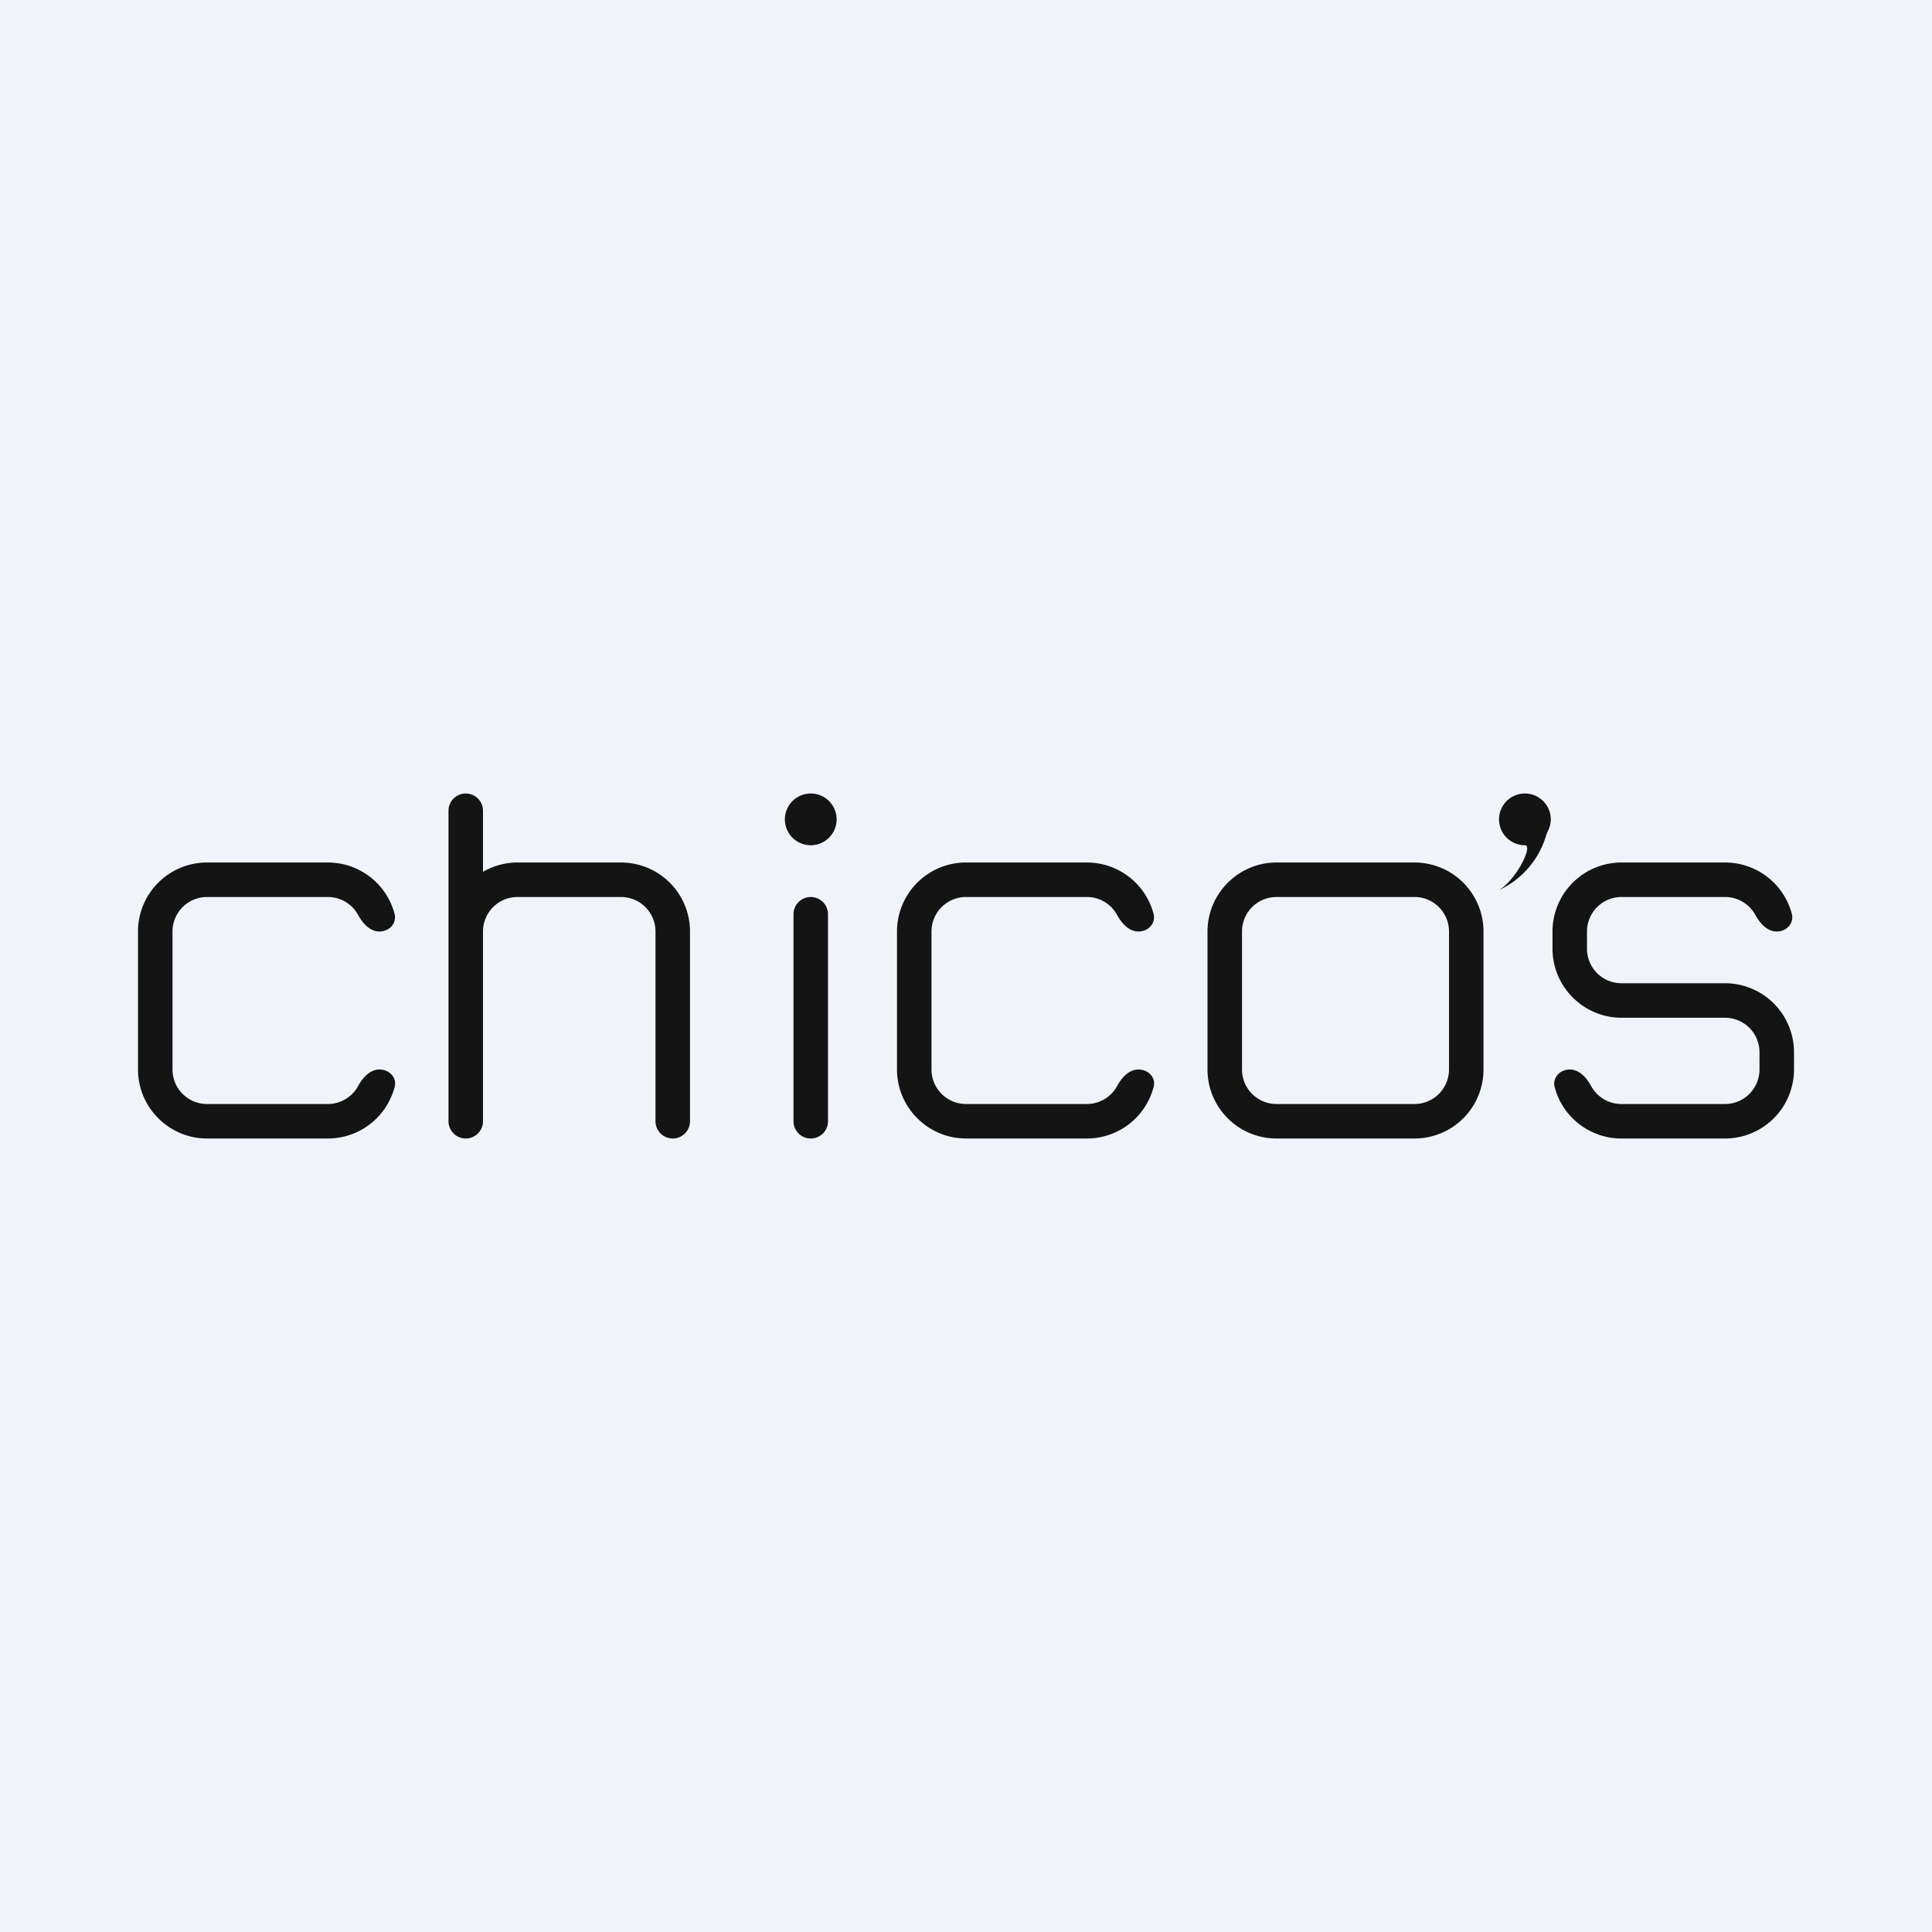
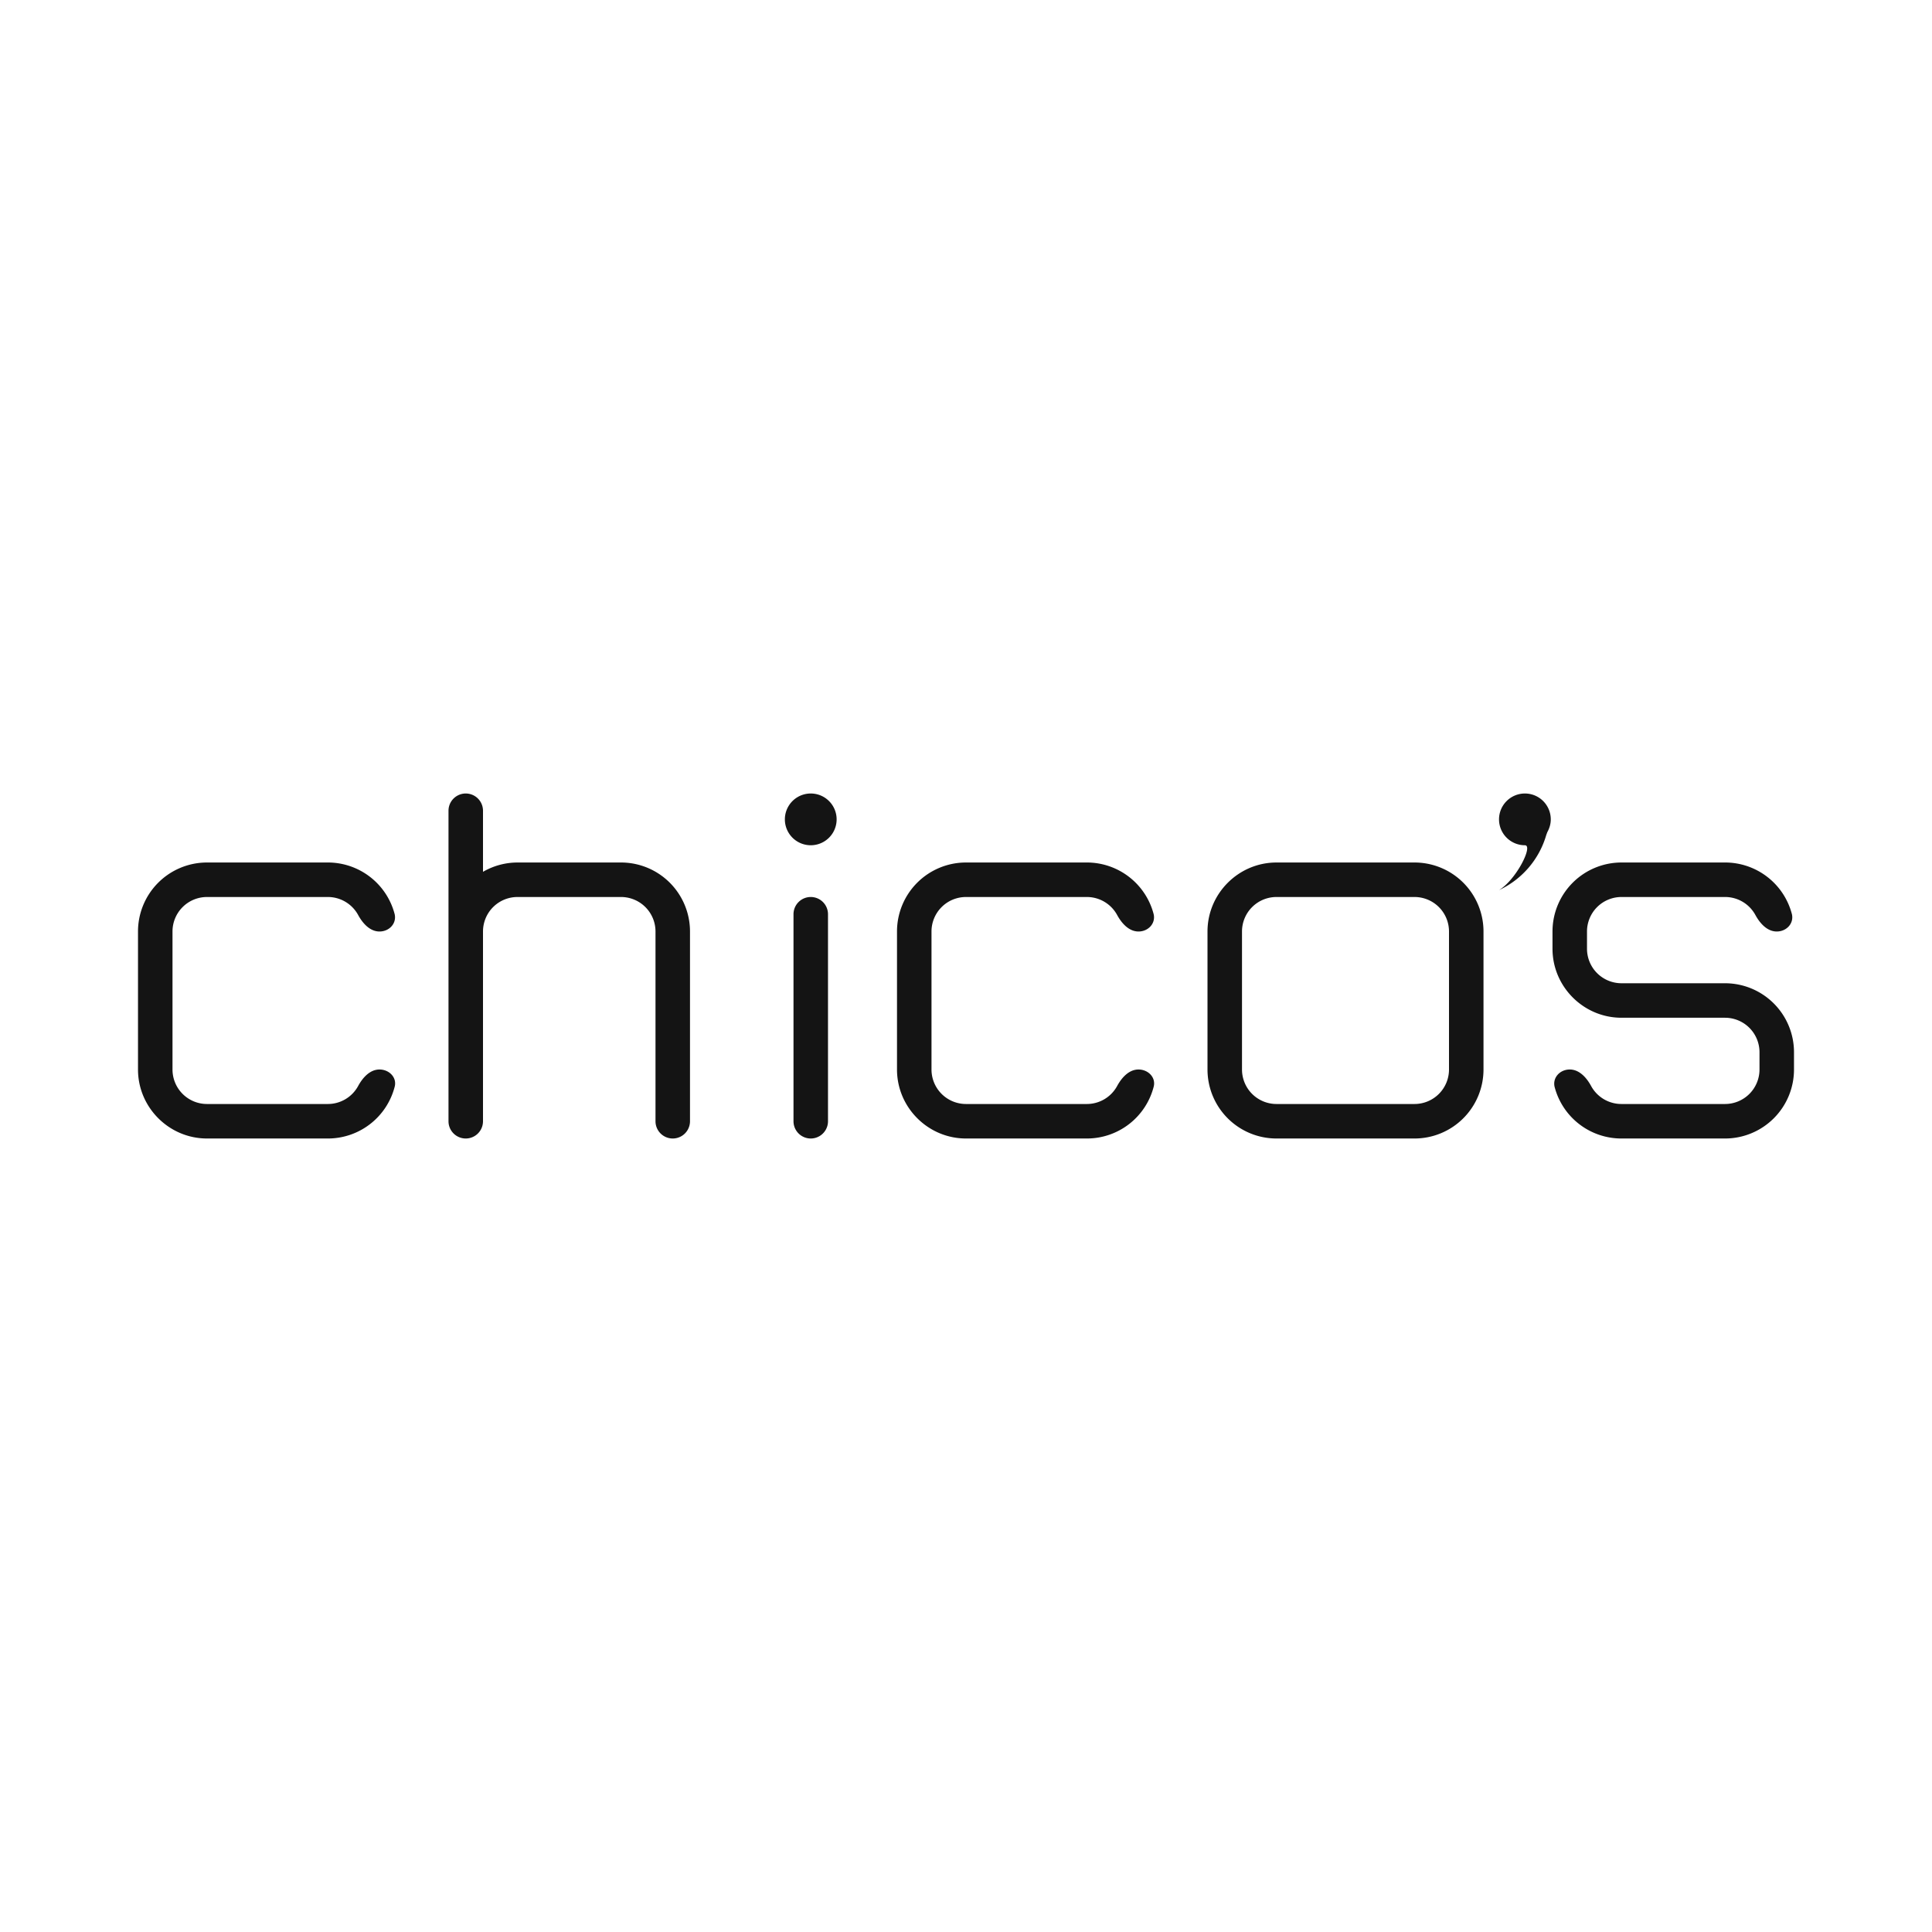
<svg xmlns="http://www.w3.org/2000/svg" width="56" height="56">
-   <path fill="#F0F3FA" d="M0 0h56v56H0z" />
  <path fill-rule="evenodd" d="M13 23.5a.5.5 0 011 0v1.77a2 2 0 011-.27h3a2 2 0 012 2v5.5a.5.5 0 01-1 0V27a1 1 0 00-1-1h-3a1 1 0 00-1 1v5.5a.5.5 0 01-1 0v-9zM6 26h3.5a1 1 0 01.88.52c.13.24.34.48.62.48.28 0 .5-.23.44-.5A2 2 0 009.5 25H6a2 2 0 00-2 2v4c0 1.1.9 2 2 2h3.5a2 2 0 001.94-1.5c.07-.27-.16-.5-.44-.5s-.49.24-.62.48a1 1 0 01-.88.52H6a1 1 0 01-1-1v-4a1 1 0 011-1zm22 0h3.5a1 1 0 01.88.52c.13.24.34.48.62.48.28 0 .5-.23.44-.5A2 2 0 0031.5 25H28a2 2 0 00-2 2v4c0 1.1.9 2 2 2h3.5a2 2 0 001.94-1.5c.07-.27-.16-.5-.44-.5s-.49.24-.62.48a1 1 0 01-.88.52H28a1 1 0 01-1-1v-4a1 1 0 011-1zm-4.5-1.5a.75.75 0 100-1.5.75.75 0 000 1.5zm0 1.5a.5.5 0 00-.5.5v6a.5.5 0 001 0v-6a.5.5 0 00-.5-.5zM37 26h4a1 1 0 011 1v4a1 1 0 01-1 1h-4a1 1 0 01-1-1v-4a1 1 0 011-1zm-2 1c0-1.1.9-2 2-2h4a2 2 0 012 2v4a2 2 0 01-2 2h-4a2 2 0 01-2-2v-4zm9.95-3.25c0 .14-.04.26-.1.37l-.03.08a2.54 2.54 0 01-1.37 1.6c.5-.3 1-1.3.75-1.3a.75.75 0 11.75-.75zM47 26h3a1 1 0 01.88.52c.13.24.34.48.62.48.28 0 .5-.23.44-.5A2 2 0 0050 25h-3a2 2 0 00-2 2v.5c0 1.1.9 2 2 2h3a1 1 0 011 1v.5a1 1 0 01-1 1h-3a1 1 0 01-.88-.52c-.13-.24-.34-.48-.62-.48-.28 0-.5.23-.44.5A2 2 0 0047 33h3a2 2 0 002-2v-.5a2 2 0 00-2-2h-3a1 1 0 01-1-1V27a1 1 0 011-1z" fill="#141414" />
</svg>